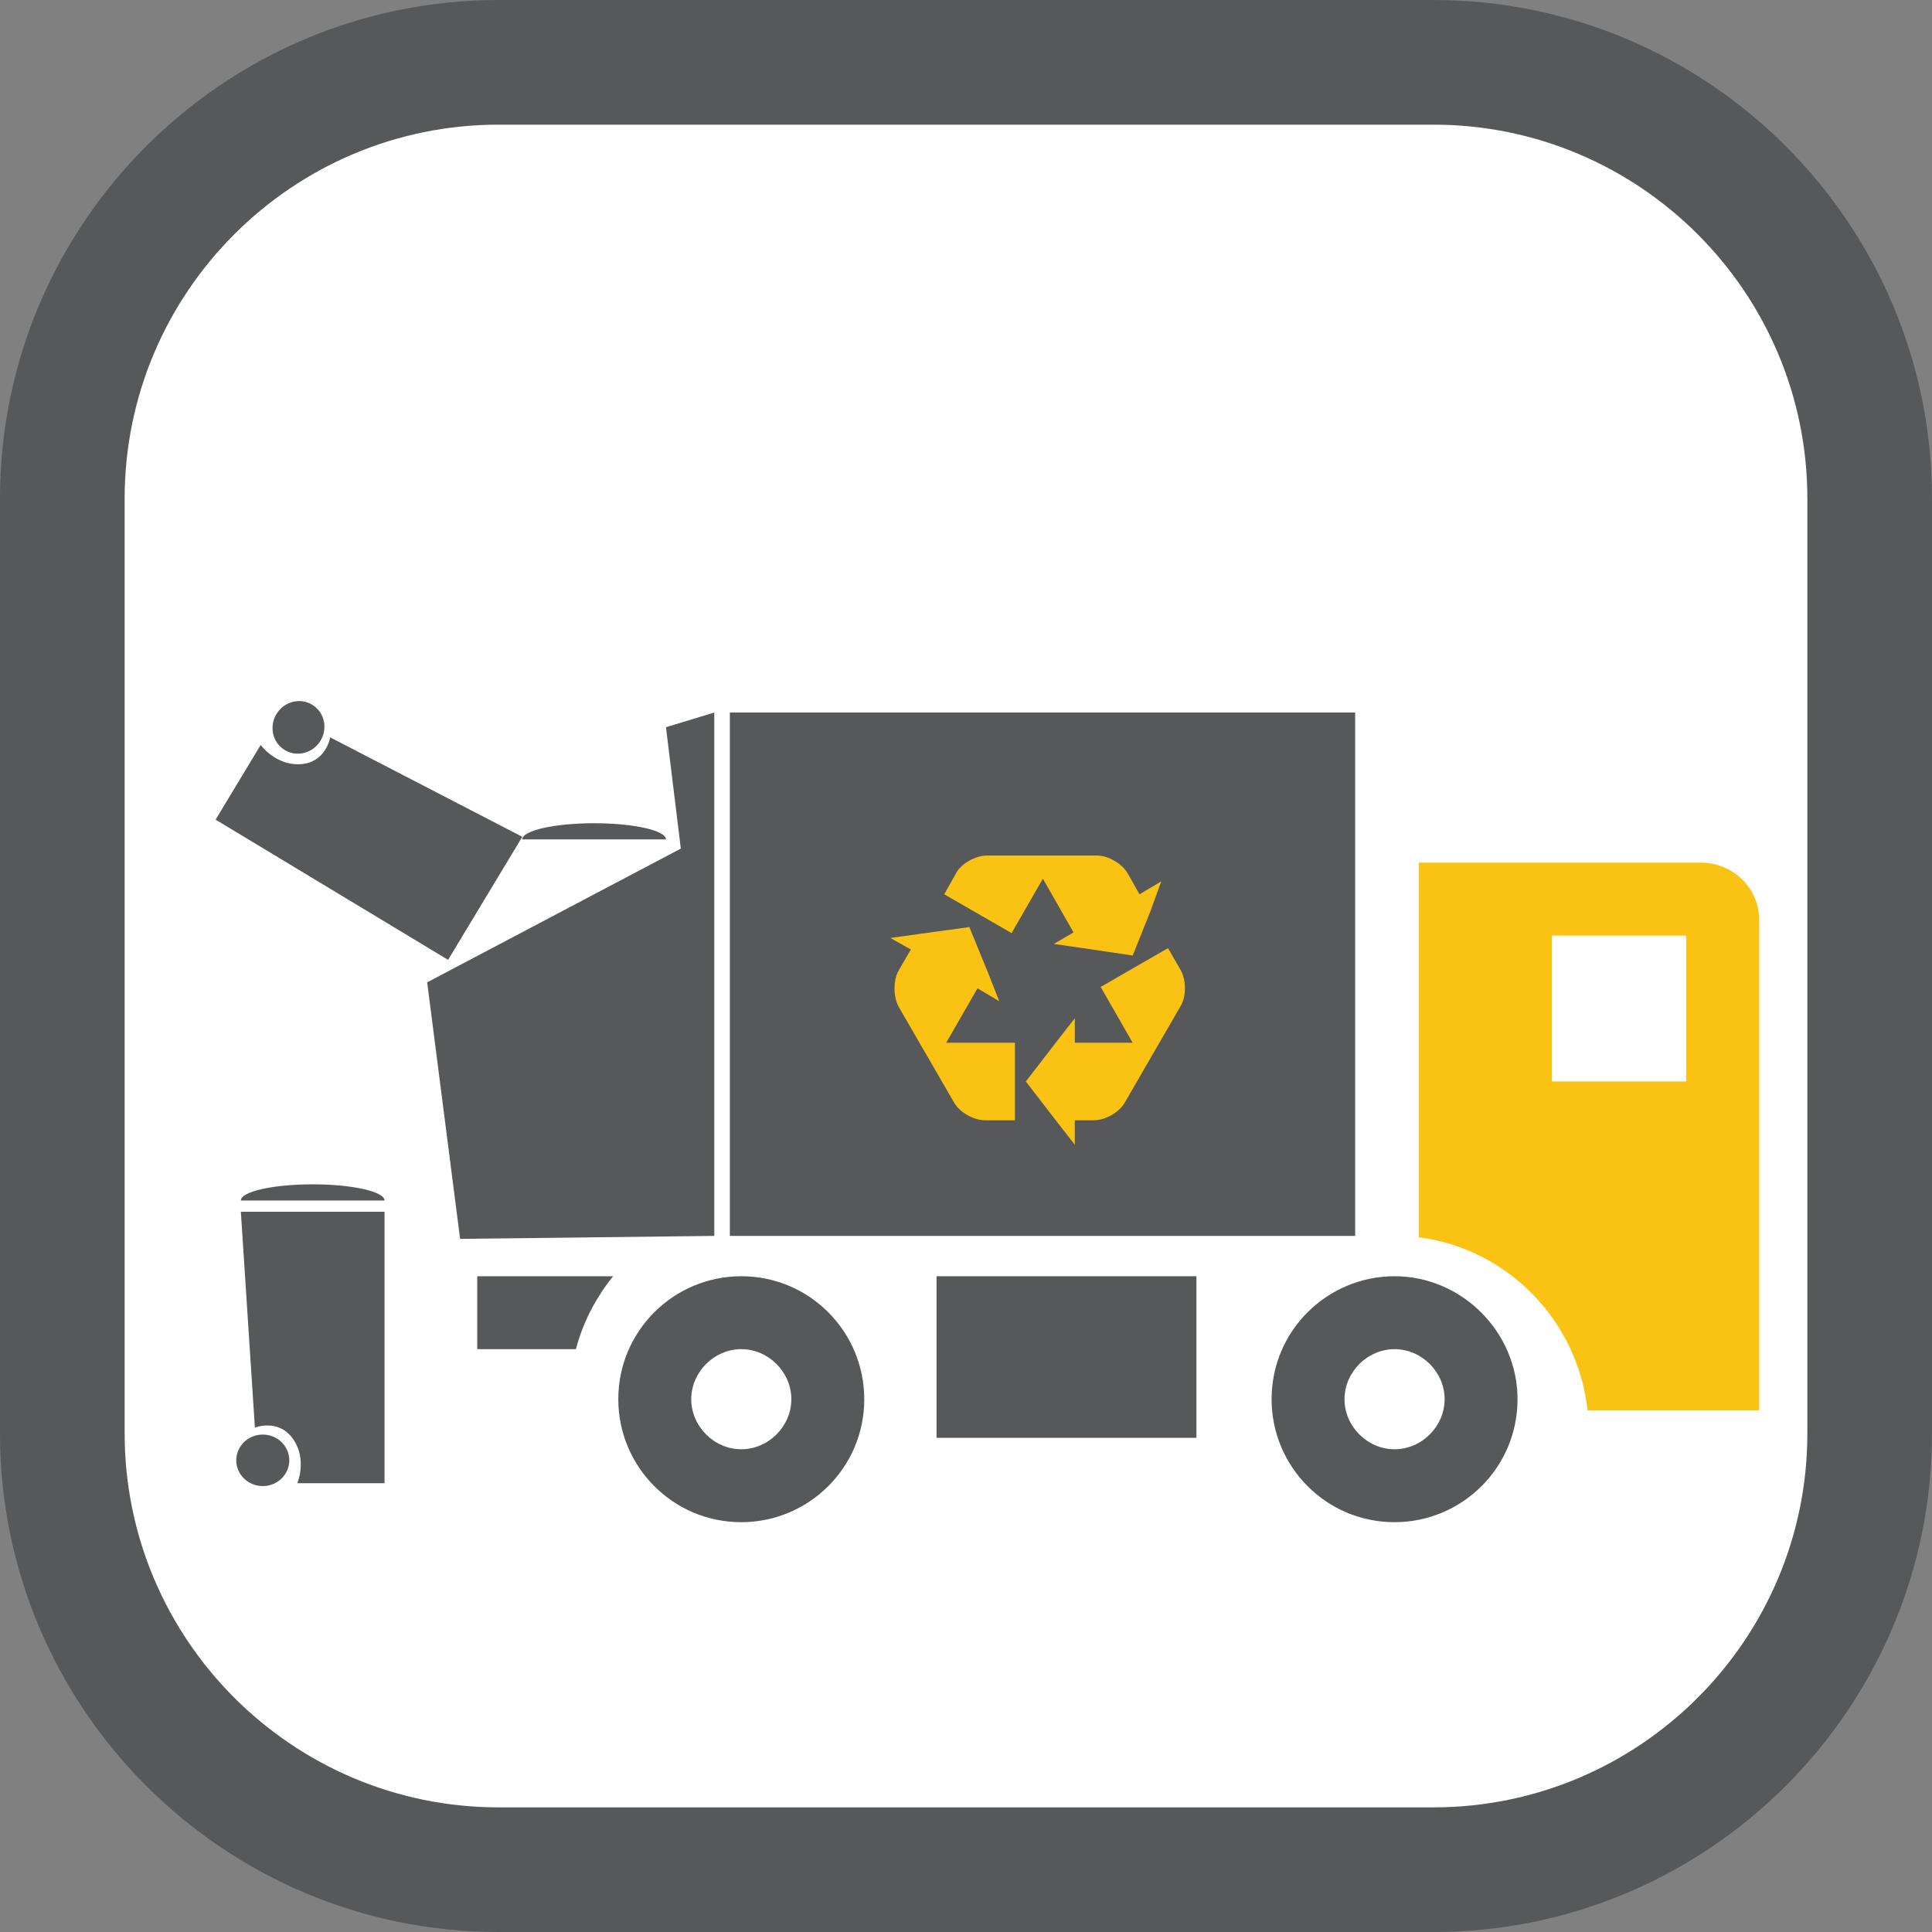
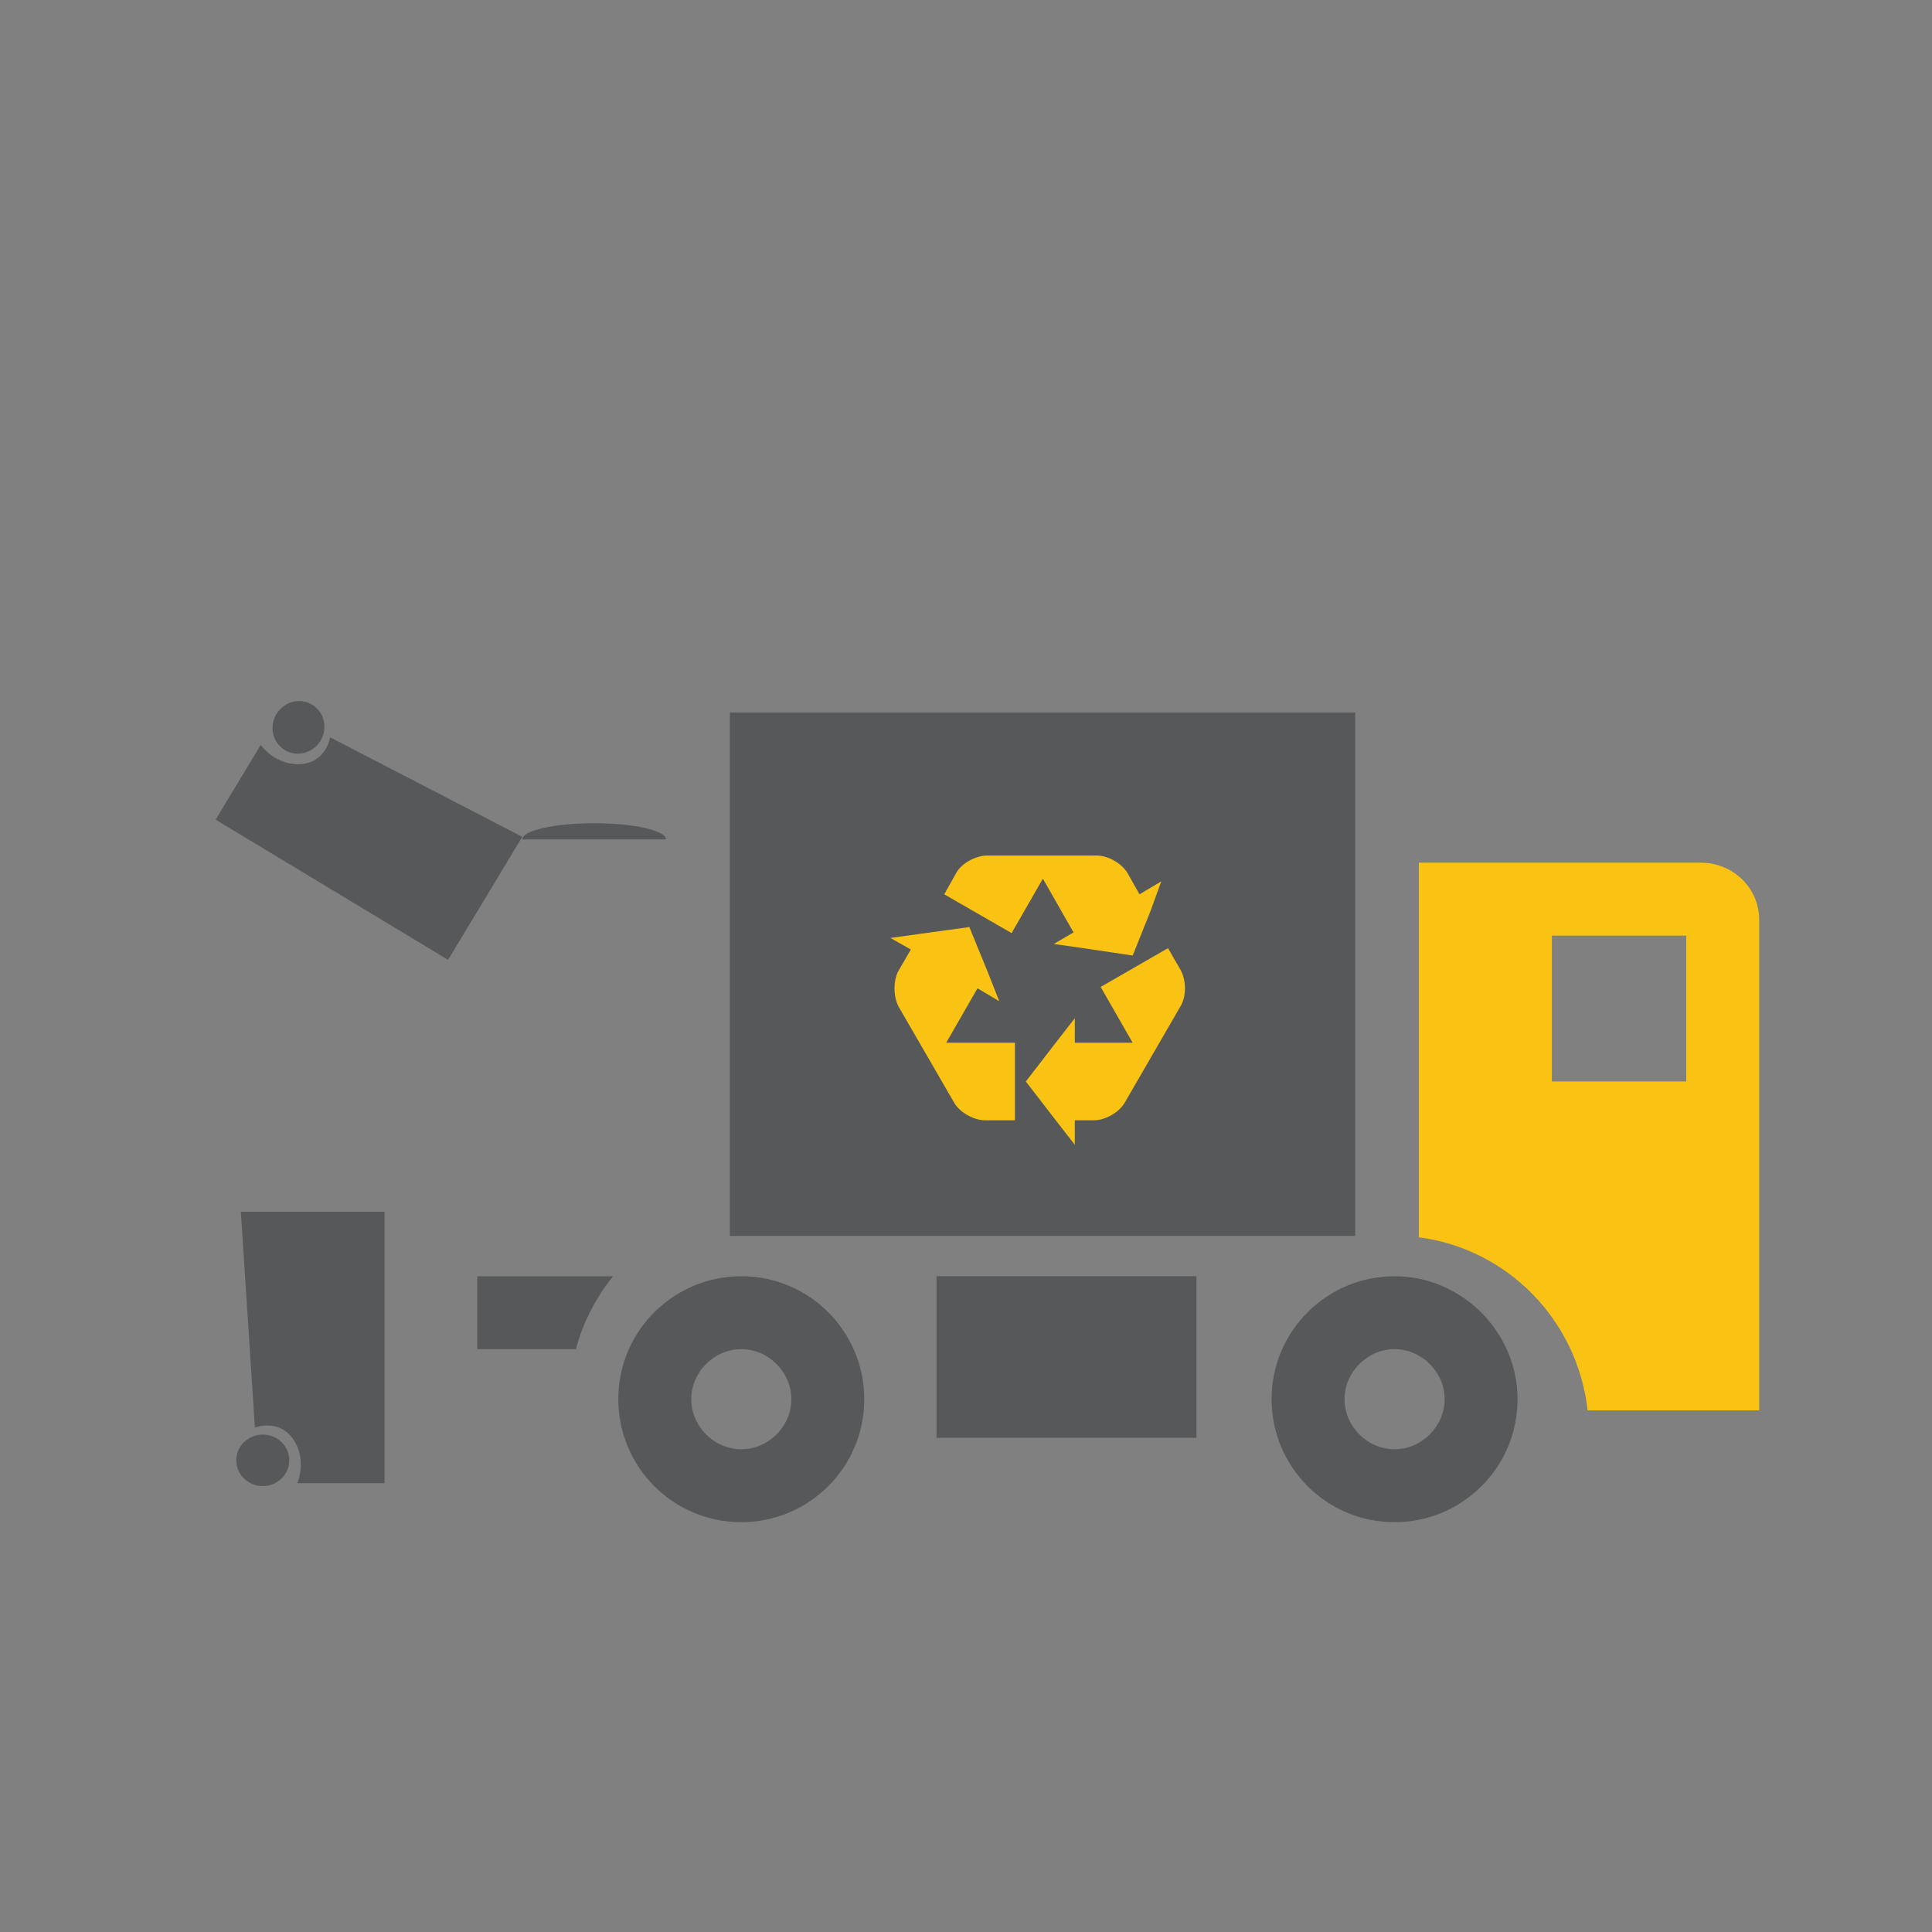
<svg xmlns="http://www.w3.org/2000/svg" version="1.1" id="Ebene_1" x="0px" y="0px" width="248px" height="248.002px" viewBox="0 0 248 248.002" enable-background="new 0 0 248 248.002" xml:space="preserve">
  <rect x="0" y="0" width="248" height="248.002" fill="#808080" stroke="none" />
  <g>
-     <path fill="#565859" d="M63.999,248.001C28.71,248.001,0,219.292,0,184.003V64.001c0-35.289,28.71-64,63.999-64h119.999   c35.291,0,64.002,28.711,64.002,64v120.002c0,35.289-28.711,63.998-64.002,63.998H63.999z" />
-     <path fill="#FFFFFF" d="M63.999,232.001C37.532,232.001,16,210.47,16,184.003V64.001c0-26.467,21.532-48,47.999-48h119.999   c26.468,0,48.002,21.533,48.002,48v120.002c0,26.467-21.534,47.998-48.002,47.998H63.999z" />
-   </g>
+     </g>
  <rect x="93.688" y="91.462" fill="#565859" width="80.267" height="67.184" />
-   <polygon fill="#565859" points="87.392,108.93 85.486,93.348 91.688,91.462 91.688,158.646 59.061,159.026 54.834,126.097 " />
  <rect x="120.22" y="163.823" fill="#565859" width="33.359" height="20.742" />
  <path fill="#FAC314" d="M218.295,110.735h-36.162v48.094c11.381,1.469,20.375,10.646,21.66,22.211h22.027v-62.963  C225.82,114.04,222.516,110.735,218.295,110.735z M216.458,138.821h-17.254v-18.724h17.254V138.821z" />
  <path fill="#565859" d="M179.013,163.823c-8.628,0-15.786,6.975-15.786,15.787c0,8.627,6.975,15.785,15.786,15.785  c8.627,0,15.785-6.975,15.785-15.785C194.798,170.982,187.64,163.823,179.013,163.823z M179.013,186.034  c-3.488,0-6.426-2.938-6.426-6.424c0-3.488,2.938-6.426,6.426-6.426c3.487,0,6.425,2.938,6.425,6.426  C185.438,183.097,182.5,186.034,179.013,186.034z" />
  <path fill="#565859" d="M61.26,173.185h12.665c0.917-3.487,2.569-6.607,4.773-9.361H61.26V173.185z" />
  <path fill="#565859" d="M95.155,163.823c-8.628,0-15.787,6.975-15.787,15.787c0,8.627,6.976,15.785,15.787,15.785  c8.627,0,15.786-6.975,15.786-15.785C110.941,170.982,103.966,163.823,95.155,163.823z M95.155,186.034  c-3.487,0-6.424-2.938-6.424-6.424c0-3.488,2.937-6.426,6.424-6.426s6.425,2.938,6.425,6.426  C101.58,183.097,98.643,186.034,95.155,186.034z" />
  <path fill="#565859" d="M49.36,190.393H38.167c0,0,1.255-2.941-0.462-5.549c-1.876-2.849-4.986-1.588-4.986-1.588l-1.802-27.709  H49.36V190.393z" />
  <ellipse fill="#565859" cx="33.731" cy="187.454" rx="3.402" ry="3.307" />
  <path fill="#565859" d="M27.678,105.214l5.781-9.585c0,0,1.87,2.594,4.99,2.47c3.408-0.135,3.935-3.449,3.935-3.449l24.659,12.766  l-9.525,15.795L27.678,105.214z" />
  <ellipse transform="matrix(-0.516 0.856 -0.856 -0.516 137.966 108.781)" fill="#565859" cx="38.267" cy="93.348" rx="3.402" ry="3.308" />
-   <path fill="#565859" d="M49.36,154.104H30.917c0-1.147,4.129-2.078,9.222-2.078S49.36,152.957,49.36,154.104z" />
  <path fill="#565859" d="M85.486,107.752H67.043c0-1.147,4.129-2.078,9.222-2.078S85.486,106.604,85.486,107.752z" />
  <path fill="#FAC314" d="M126.711,109.818h14.06c1.484,0,3.318,1.049,4.018,2.357l1.483,2.621l2.795-1.66l-1.397,3.844l-2.271,5.676  l-6.462-0.961l-3.668-0.523l2.533-1.484l-3.931-6.899l-4.018,6.987l-8.645-4.979l1.571-2.795  C123.391,110.867,125.225,109.818,126.711,109.818z" />
  <path fill="#FAC314" d="M130.282,143.805h-3.842c-1.485,0-3.319-1.049-4.018-2.358l-7.074-12.226c-0.698-1.311-0.698-3.406,0-4.629  l1.572-2.707l-2.62-1.484l3.755-0.524l6.376-0.874l2.358,5.764l1.483,3.756l-2.795-1.66l-4.017,6.986h8.82V143.805L130.282,143.805z  " />
  <path fill="#FAC314" d="M151.503,129.221l-7.072,12.226c-0.699,1.31-2.533,2.358-4.018,2.358h-2.445v3.144l-2.446-3.144  l-3.842-4.979l3.842-4.979l2.446-3.143v3.143h7.423l-4.104-7.16l8.646-4.979l1.659,2.883  C152.29,125.901,152.29,127.997,151.503,129.221z" />
</svg>